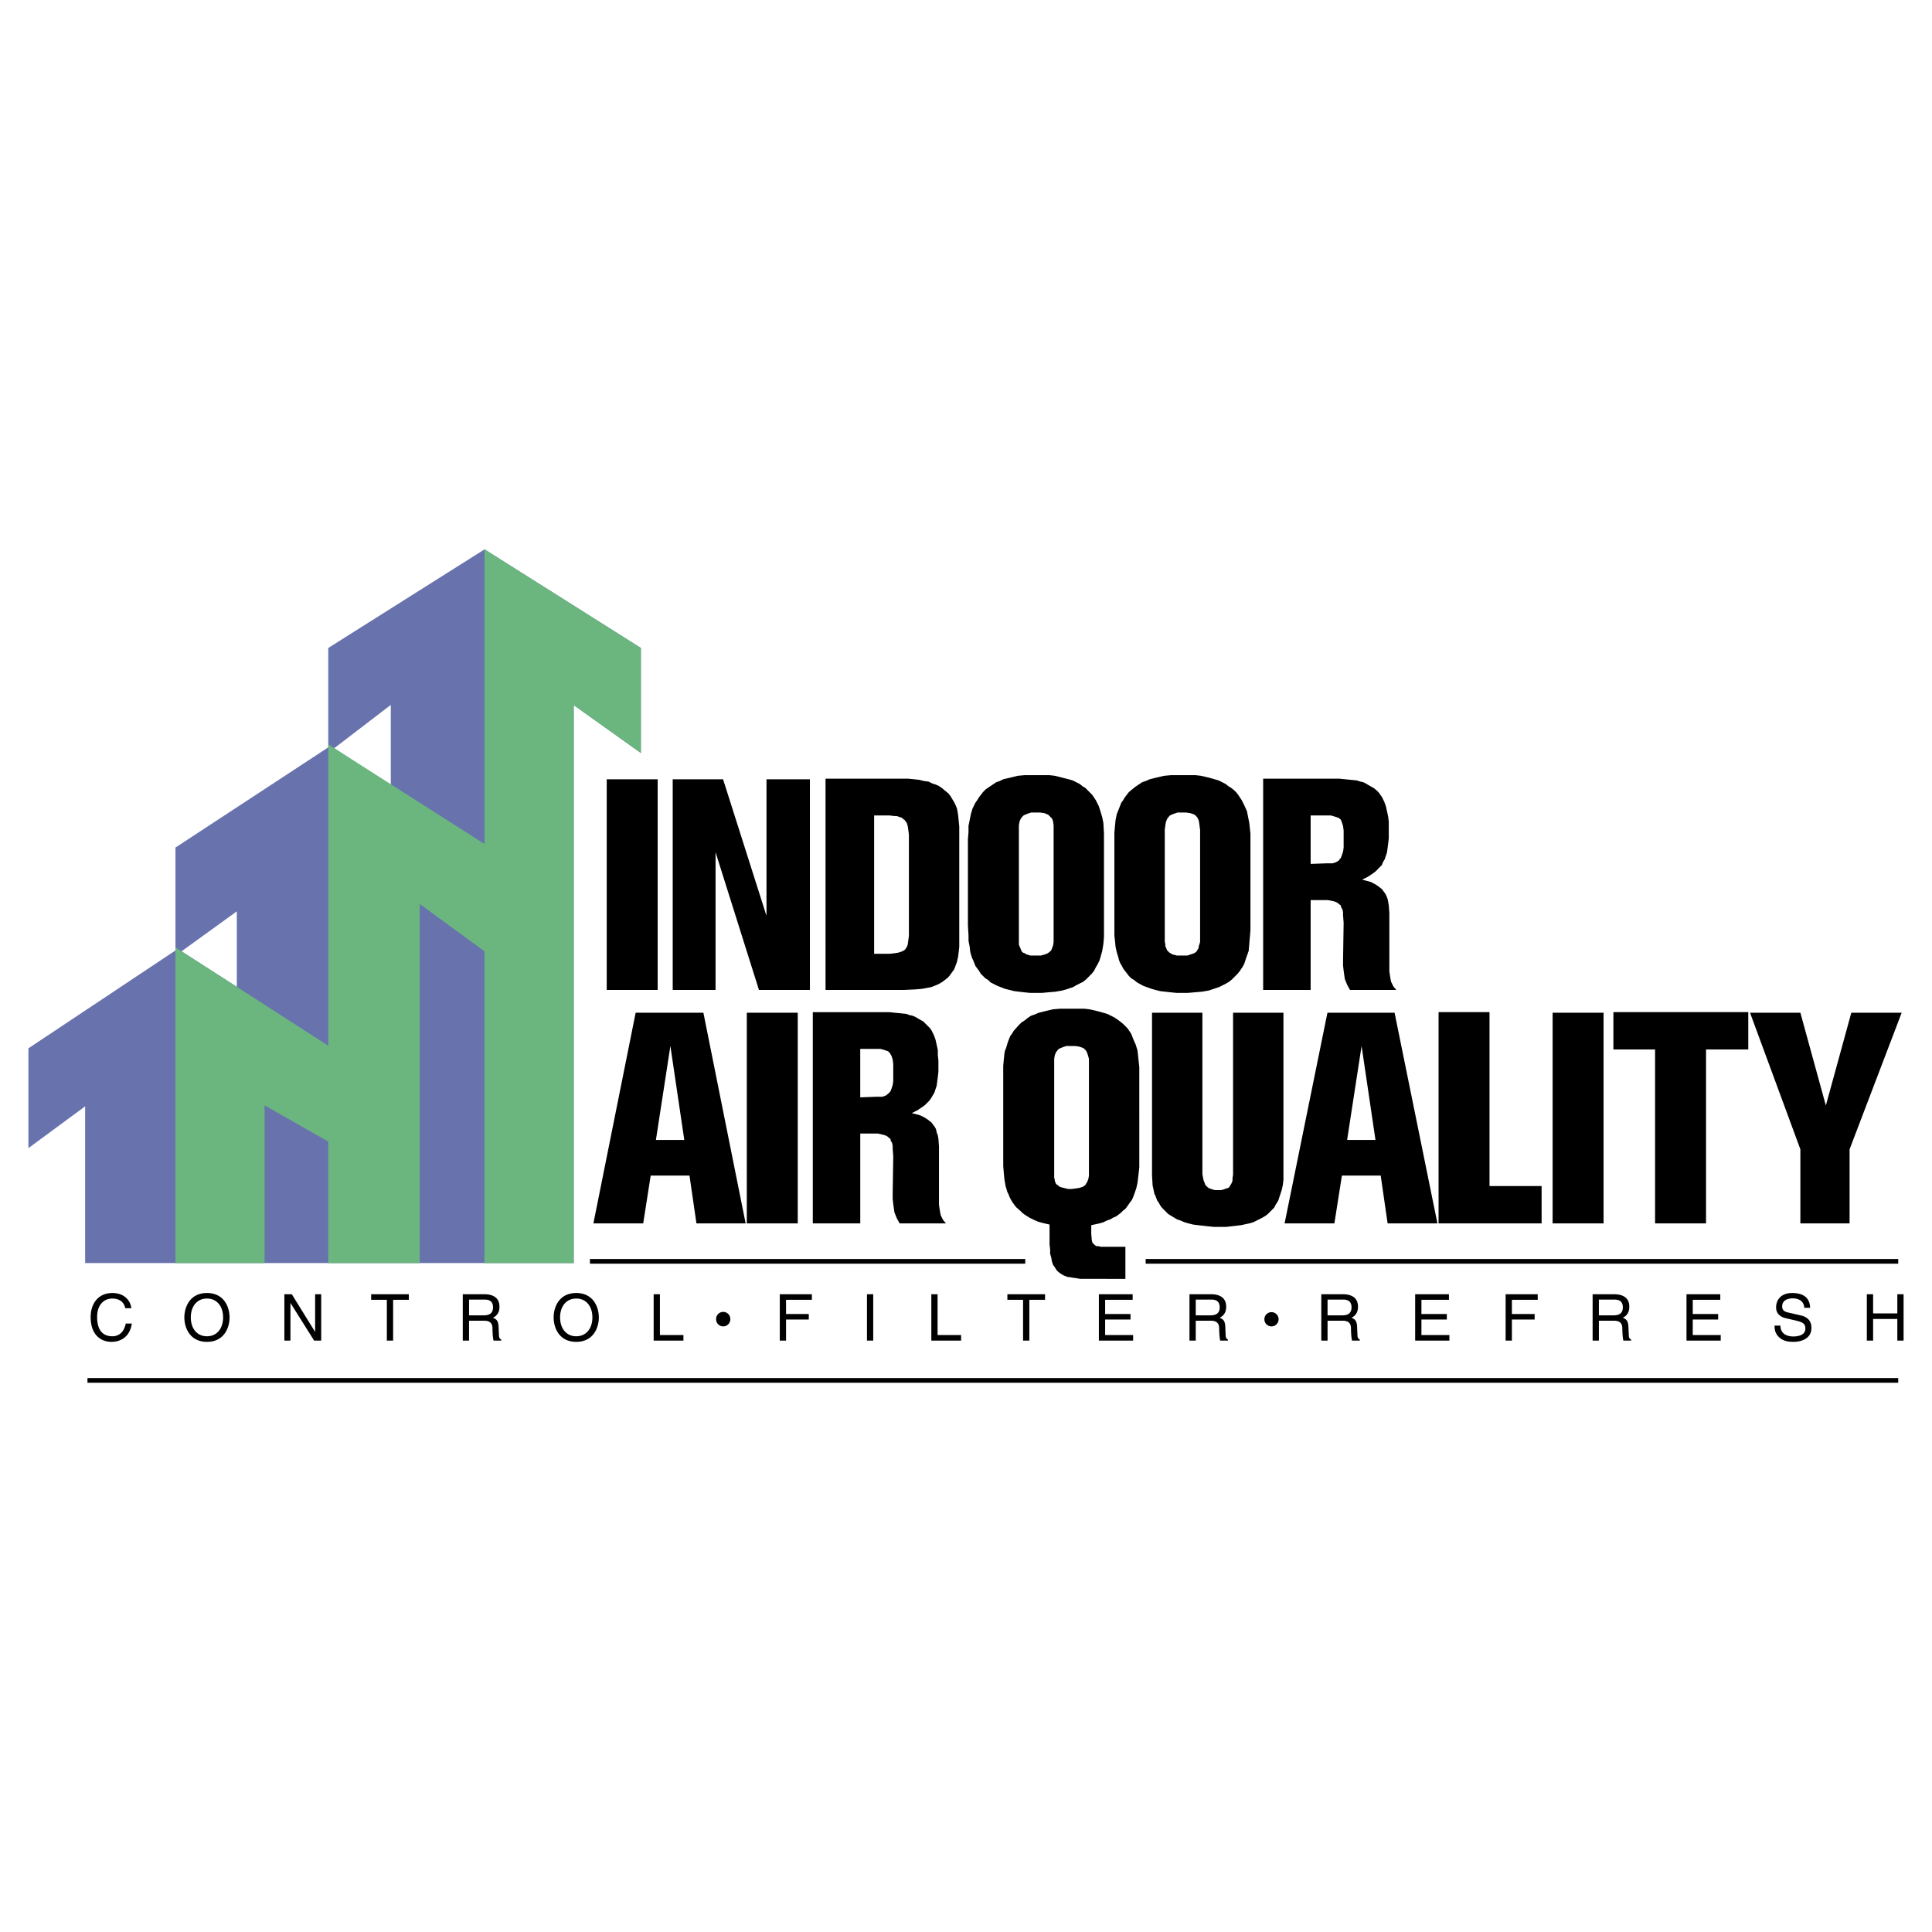
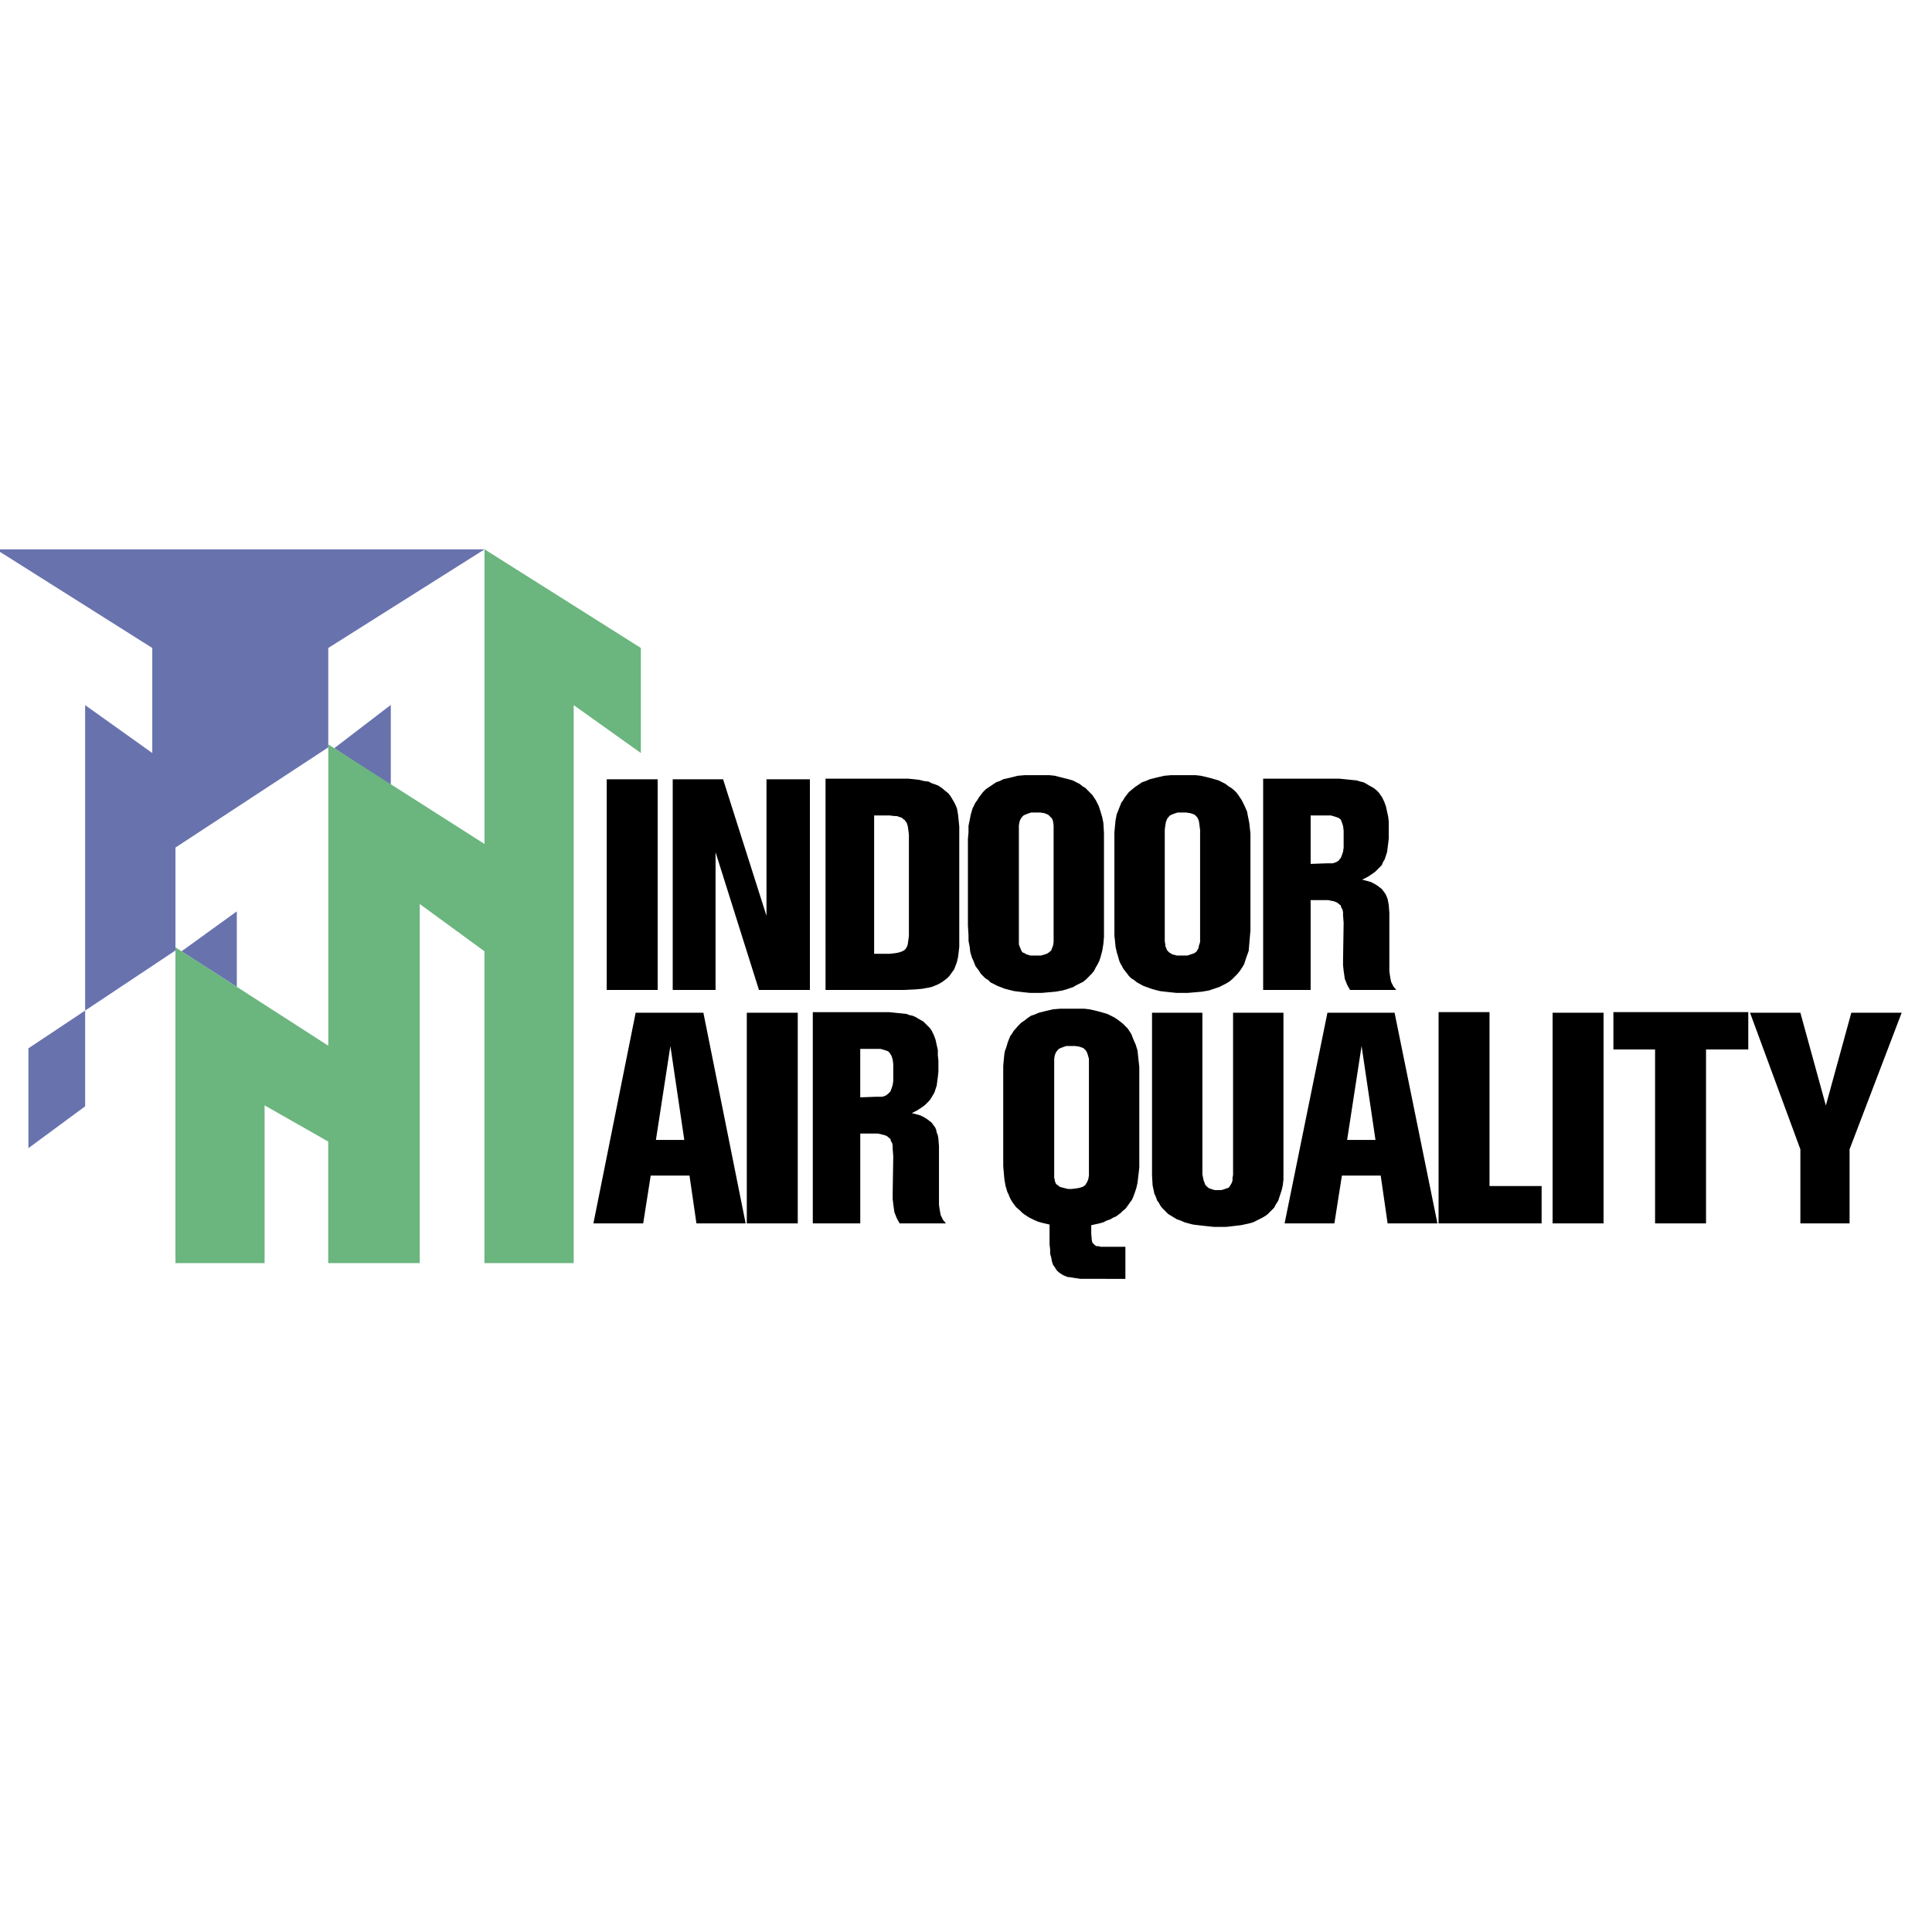
<svg xmlns="http://www.w3.org/2000/svg" width="2500" height="2500" viewBox="0 0 192.756 192.756">
  <g fill-rule="evenodd" clip-rule="evenodd">
-     <path fill="#fff" d="M0 0h192.756v192.756H0V0z" />
    <path d="M59.204 122.059h4.967l.75-4.773h3.87l.693 4.773h4.909l-4.216-21.02H63.42l-4.216 21.02zm9.068-8.327h-2.831l1.444-9.373 1.387 9.373zM74.509 101.039v21.02h5.083v-21.02h-5.083zM81.094 122.059h4.735v-8.967h1.732l.29.059.23.059.231.059.231.115.115.117.173.115.058.234.115.174.058.291v.291l.058.758-.058 3.668v.582l.058.523.058.408.058.408.231.582.288.523h4.62l-.288-.35-.115-.232-.116-.232-.058-.291-.058-.35-.058-.408v-5.822l-.058-.758-.057-.348-.116-.291-.058-.293-.115-.232-.174-.232-.173-.232-.23-.176-.231-.174-.289-.176-.347-.174-.404-.115-.462-.117.578-.291.52-.35.231-.176.231-.232.174-.174.173-.234.173-.291.174-.291.115-.35.115-.348.116-.875.057-.523v-1.105l-.057-.525v-.523l-.116-.523-.115-.523-.174-.467-.23-.465-.173-.234-.173-.174-.23-.232-.231-.232-.52-.293-.289-.174-.289-.117-.289-.059-.289-.115-.578-.059-.578-.059-.577-.059H81.093v21.077h.001zm6.237-17.411h.52l.404.117.346.117.173.174.173.291.115.35.058.467v1.688l-.058.408-.115.35-.116.291-.115.115-.116.117-.231.174-.347.117h-.635l-1.56.059v-4.834h1.504v-.001zM100.094 115.654v.699l.059.697.059.641.115.641.174.582.115.234.115.291.115.232.174.291.346.465.461.408.173.175.232.176.461.291.463.232.404.176.404.115.75.176v1.979l.059.525v.406l.115.408.059.35.115.35.172.232.174.291.174.176.23.174.289.174.289.117.172.059h.117l.346.059.404.057.348.059H112.281v-3.201h-2.484l-.172-.059h-.23l-.174-.117-.115-.115-.117-.117-.057-.232-.057-.641v-.873l.807-.176.404-.115.348-.176.346-.117.289-.174.289-.117.23-.174.23-.176.232-.232.23-.174.174-.232.287-.408.174-.232.115-.234.174-.465.174-.523.115-.525.059-.523.057-.465.059-.525V106.46l-.115-1.049-.059-.582-.174-.582-.23-.523-.23-.584-.348-.523-.23-.232-.23-.232-.289-.232-.23-.176-.348-.232-.346-.176-.348-.174-.404-.117-.404-.115-.461-.117-.52-.117-.52-.059h-2.426l-.693.059-.752.176-.693.174-.404.176-.346.115-.348.234-.287.232-.348.232-.287.291-.463.523-.174.291-.174.234-.23.582-.174.582-.115.291-.057.291-.059.582-.059.641v9.31h.001zm5.084-9.607v-.408l.057-.35.115-.291.174-.232.115-.117.117-.057.287-.117.348-.115h.865l.404.057.348.117.115.059.115.115.115.117.059.117.057.115.059.174.115.408v11.646l-.059.348-.115.293-.115.174-.057.117-.232.174-.174.059-.172.059-.348.059-.461.057h-.348l-.23-.057-.461-.117-.174-.059-.115-.117-.115-.057-.117-.117-.115-.291v-.117l-.057-.174v-11.472zM114.938 101.039v16.246l.058.988.115.526.057.291.117.232.172.467.174.232.115.233.174.232.23.235.174.174.231.232.578.35.289.173.346.118.404.175.404.116.463.117.461.058.52.057.519.059.578.058h1.213l.52-.058.982-.116.809-.175.404-.116.348-.175.576-.291.289-.174.23-.176.233-.232.174-.174.23-.235.115-.232.289-.465.172-.525.174-.524.115-.523.059-.526v-16.652h-5.026v16.188l-.056.291v.291l-.117.291-.116.173-.056.118-.116.117-.173.058-.174.057-.172.059-.232.058h-.579l-.23-.058-.172-.059-.174-.057-.174-.117-.115-.117-.115-.115-.059-.176-.115-.291-.058-.291-.057-.291V101.039h-5.025zM128.164 122.059h4.967l.752-4.773h3.869l.691 4.773h4.969l-4.275-21.02h-6.699l-4.274 21.02zm9.068-8.327h-2.83l1.443-9.373 1.387 9.373zM143.527 122.059h10.28v-3.727h-5.198V100.98h-5.082v21.079zM154.904 101.039v21.02h5.084v-21.02h-5.084zM160.969 104.707h4.158v17.352h5.084v-17.352h4.215v-3.727h-13.457v3.727zM182.166 110.297l-2.543-9.258H174.6l5.023 13.625v7.395h4.91v-7.395l5.197-13.625h-5.023l-2.541 9.258zM60.533 77.749V98.77h5.082V77.749h-5.082zM76.473 91.374l-4.332-13.625h-5.024V98.77h4.274V85.028l4.331 13.742h5.083V77.749h-4.332v13.625zM82.364 98.77h7.796l1.213-.059.636-.059.635-.117.289-.059.289-.115.288-.117.231-.115.289-.176.231-.174.231-.176.23-.232.29-.408.173-.232.116-.291.173-.465.116-.524.058-.466.058-.524V82.465l-.058-.582-.058-.583-.058-.349-.058-.291-.115-.292-.174-.349-.173-.291-.173-.291-.231-.292-.289-.233-.346-.291-.347-.233-.289-.117-.347-.116-.347-.175-.462-.058-.462-.116-.52-.059-.578-.058h-8.257V98.77zm6.411-17.411l.462.058h.231l.173.059.347.116.115.116.173.117.058.116.115.117.058.175.058.174.058.408.058.466v10.073l-.058.466-.058.407-.058.175-.058.116-.115.175-.116.116-.116.059-.115.058-.347.117-.347.058-.52.058h-1.56v-13.8h1.562zM96.572 92.364l.058.99v.524l.116.583.058.524.173.583.116.233.115.291.115.291.174.234.174.232.172.291.232.232.23.232.289.176.23.232.693.35.75.291.463.117.461.115.982.117.578.059h1.213l.635-.059.693-.059.693-.117.404-.115.346-.117.348-.117.287-.174.348-.174.346-.176.289-.232.289-.291.289-.291.23-.291.174-.35.174-.291.172-.35.115-.349.174-.641.115-.699.059-.698V83.164l-.059-1.048-.115-.583-.174-.582-.172-.524-.289-.583-.348-.524-.23-.233-.23-.233-.23-.233-.289-.175-.289-.232-.348-.175-.346-.175-.404-.117-.463-.117-.461-.116-.463-.116-.52-.059H102.232l-.693.059-.693.175-.752.174-.346.175-.346.117-.348.232-.346.233-.348.232-.287.291-.404.524-.174.291-.174.233-.289.583-.172.582-.058.291-.058.292-.116.582v.64l-.058.641v8.678h.002zm5.082-9.608v-.407l.059-.35.113-.291.174-.232.117-.117.115-.059.287-.116.348-.117h.924l.404.059.289.116.115.058.115.117.115.116.117.117.057.116.059.175.057.408v11.645l-.057.349-.115.292-.059.174-.115.117-.23.175-.117.058-.172.059-.404.116h-1.039l-.406-.116-.172-.117-.174-.058-.115-.117-.059-.117-.115-.291-.057-.116-.059-.175V82.756zM111.184 92.364v.99l.059.524.057.583.115.524.174.583.059.233.115.291.174.291.115.234.172.232.232.291.172.232.232.232.289.176.287.232.637.35.809.291.404.117.461.115 1.039.117.578.059h1.156l.691-.059.693-.059.693-.117.348-.115.346-.117.348-.117.346-.174.346-.174.289-.176.289-.232.289-.291.289-.291.23-.291.23-.35.174-.291.115-.35.115-.349.23-.641.059-.699.059-.698.057-.641v-9.666l-.115-1.048-.115-.583-.115-.582-.23-.524-.289-.583-.348-.524-.172-.233-.232-.233-.289-.233-.287-.175-.289-.232-.348-.175-.346-.175-.404-.117-.404-.117-.463-.116-.52-.116-.52-.059h-2.426l-.694.062-.75.175-.693.174-.404.175-.348.117-.346.232-.346.233-.289.232-.348.291-.404.524-.172.291-.174.233-.23.583-.232.582-.057.291-.059.292-.057.582-.059.64v9.317h.002zm5.025-9.608l.057-.407.059-.35.115-.291.174-.232.115-.117.115-.059.289-.116.346-.117h.867l.404.059.346.116.115.058.115.117.117.116.057.117.059.116.059.175.057.408.059.466v11.179l-.115.349-.059.292-.115.174-.059.117-.23.175-.174.058-.174.059-.346.116h-1.04l-.463-.116-.174-.117-.115-.058-.115-.117-.115-.117-.115-.291-.059-.116v-.175l-.057-.291v-11.18zM126.027 98.77h4.736v-8.967h1.732l.289.058.287.059.174.058.232.117.115.116.172.116.059.233.115.175.059.291v.291l.057.757-.057 3.668v.583l.057.524.059.408.057.406.232.582.289.525h4.619l-.289-.35-.115-.234-.115-.232-.059-.291-.057-.35-.059-.406V91.083l-.057-.757-.059-.349-.059-.291-.113-.291-.117-.233-.174-.233-.172-.232-.23-.175-.232-.175-.289-.175-.346-.175-.404-.116-.463-.116.578-.292.52-.349.232-.175.23-.233.174-.174.23-.233.115-.291.174-.291.115-.349.115-.349.115-.874.059-.523V82l-.059-.523-.115-.524-.115-.524-.174-.466-.23-.466-.174-.233-.115-.175-.23-.233-.289-.233-.52-.291-.289-.175-.232-.116-.287-.059-.348-.116-.576-.058-.578-.059-.578-.058H126.025V98.77h.002zm6.239-17.411h.52l.404.117.346.116.23.174.117.292.115.349.057.466V84.562l-.057.407-.115.35-.117.291-.115.116-.057.116-.289.175-.346.117h-.58l-1.615.058v-4.833h1.502z" />
-     <path d="M23.627 90.926v7.531l-5.52-3.542 5.52-3.989zm24.719-36.118l-15.594 9.84v9.916l-15.248 9.997v10.267l-14.67 9.764v9.957l5.66-4.17v15.639H57.24V70.351l6.7 4.778v-10.48l-15.594-9.841zM38.99 70.329v8.029l-5.645-3.708 5.645-4.321z" fill="#6872ad" />
+     <path d="M23.627 90.926v7.531l-5.52-3.542 5.52-3.989zm24.719-36.118l-15.594 9.84v9.916l-15.248 9.997v10.267l-14.67 9.764v9.957l5.66-4.17v15.639V70.351l6.7 4.778v-10.48l-15.594-9.841zM38.99 70.329v8.029l-5.645-3.708 5.645-4.321z" fill="#6872ad" />
    <path fill="#6bb57e" d="M57.239 70.35v55.67h-8.907V94.908l-6.455-4.716v35.828h-9.13v-12.125l-6.348-3.612v15.737h-8.893V94.518l15.248 9.814V74.27l15.585 9.933V54.801l15.601 9.847v10.481l-6.701-4.779z" />
-     <path d="M58.857 125.611h43.432v.465H58.857v-.465zM114.303 125.611h75.082v.465h-75.082v-.465zM8.726 137.488h180.659v.467H8.726v-.467zM13.105 130.518c-.09-.773-.708-1.514-1.901-1.514-1.347 0-2.159.986-2.159 2.41 0 1.777 1.031 2.463 2.082 2.463.348 0 1.766-.078 2.024-1.826h-.606c-.212 1.076-.915 1.27-1.321 1.27-1.147 0-1.534-.838-1.534-1.926 0-1.219.677-1.838 1.515-1.838.445 0 1.122.148 1.295.961h.605zM22.259 131.439c0 1.09-.605 1.881-1.611 1.881s-1.611-.791-1.611-1.881.606-1.883 1.611-1.883 1.611.794 1.611 1.883zm.645 0c0-1-.528-2.436-2.255-2.436s-2.256 1.436-2.256 2.436c0 .998.529 2.438 2.256 2.438s2.255-1.439 2.255-2.438zM31.44 132.863h-.013l-2.314-3.738h-.741v4.629h.606v-3.738h.013l2.352 3.738h.702v-4.629h-.605v3.738zM37.03 129.68h1.566v4.074h.625v-4.074h1.567v-.555H37.03v.555zM46.797 131.768h1.514c.748 0 .825.445.825.826 0 .174.02.875.109 1.16h.767v-.104c-.193-.109-.226-.207-.232-.465l-.039-.838c-.025-.645-.29-.76-.554-.869.296-.174.645-.426.645-1.109 0-.979-.761-1.244-1.521-1.244h-2.14v4.629h.625v-1.986h.001zm0-2.108h1.56c.309 0 .832.059.832.773 0 .684-.483.799-.941.799h-1.45v-1.572h-.001zM59.103 131.439c0 1.09-.606 1.881-1.611 1.881s-1.611-.791-1.611-1.881.605-1.883 1.611-1.883 1.611.794 1.611 1.883zm.644 0c0-1-.529-2.436-2.256-2.436s-2.255 1.436-2.255 2.436c0 .998.528 2.438 2.255 2.438s2.256-1.439 2.256-2.438zM65.84 129.125h-.625v4.629h2.971v-.555H65.84v-4.074zM78.425 131.652h2.268v-.554h-2.268v-1.418h2.577v-.555h-3.203v4.629h.626v-2.102zM87.122 129.125h-.625v4.629h.625v-4.629zM93.543 129.125h-.625v4.629h2.971v-.555h-2.346v-4.074zM100.506 129.68h1.566v4.074h.625v-4.074h1.567v-.555h-3.758v.555zM113.051 133.199h-2.791v-1.547h2.533v-.554h-2.533v-1.418h2.746v-.555h-3.371v4.629h3.416v-.555zM119.299 131.768h1.514c.748 0 .826.445.826.826 0 .174.02.875.109 1.16h.766v-.104c-.193-.109-.225-.207-.23-.465l-.039-.838c-.025-.645-.291-.76-.555-.869.297-.174.645-.426.645-1.109 0-.979-.76-1.244-1.521-1.244h-2.139v4.629h.625v-1.986h-.001zm0-2.108h1.559c.311 0 .832.059.832.773 0 .684-.482.799-.941.799H119.3v-1.572h-.001zM132.449 131.768h1.516c.748 0 .824.445.824.826 0 .174.02.875.109 1.16h.768v-.104c-.193-.109-.225-.207-.232-.465l-.039-.838c-.025-.645-.289-.76-.553-.869.295-.174.645-.426.645-1.109 0-.979-.762-1.244-1.521-1.244h-2.141v4.629h.625v-1.986h-.001zm0-2.108h1.561c.309 0 .832.059.832.773 0 .684-.484.799-.941.799h-1.451v-1.572h-.001zM144.607 133.199h-2.791v-1.547h2.534v-.554h-2.534v-1.418h2.746v-.555h-3.371v4.629h3.416v-.555zM150.842 131.652h2.269v-.554h-2.269v-1.418h2.578v-.555h-3.203v4.629h.625v-2.102zM159.52 131.768h1.516c.746 0 .824.445.824.826 0 .174.02.875.109 1.16h.768v-.104c-.193-.109-.227-.207-.232-.465l-.039-.838c-.025-.645-.289-.76-.555-.869.297-.174.645-.426.645-1.109 0-.979-.76-1.244-1.52-1.244h-2.141v4.629h.625v-1.986zm0-2.108h1.561c.309 0 .83.059.83.773 0 .684-.482.799-.939.799h-1.451v-1.572h-.001zM171.678 133.199h-2.791v-1.547h2.533v-.554h-2.533v-1.418h2.746v-.555h-3.371v4.629h3.416v-.555zM180.6 130.479c-.025-.508-.188-1.475-1.805-1.475-1.121 0-1.592.709-1.592 1.43 0 .807.684 1.02.986 1.09l.947.219c.762.18.986.336.986.818 0 .664-.76.779-1.211.779-.594 0-1.277-.244-1.277-1.082h-.586c0 .432.078.818.471 1.174.207.186.541.445 1.398.445.793 0 1.811-.305 1.811-1.4 0-.734-.451-1.096-1.051-1.236l-1.32-.303c-.271-.064-.549-.193-.549-.588 0-.701.664-.811 1.059-.811.521 0 1.113.225 1.146.939h.587v.001zM189.297 131.039h-2.416v-1.914h-.627v4.629h.627v-2.16h2.416v2.16h.625v-4.629h-.625v1.914zM127.566 131.625c0 .393-.316.709-.709.709a.709.709 0 1 1 0-1.42c.393 0 .709.318.709.711zM72.864 131.625a.709.709 0 1 1-1.419 0 .71.71 0 1 1 1.419 0z" />
  </g>
</svg>